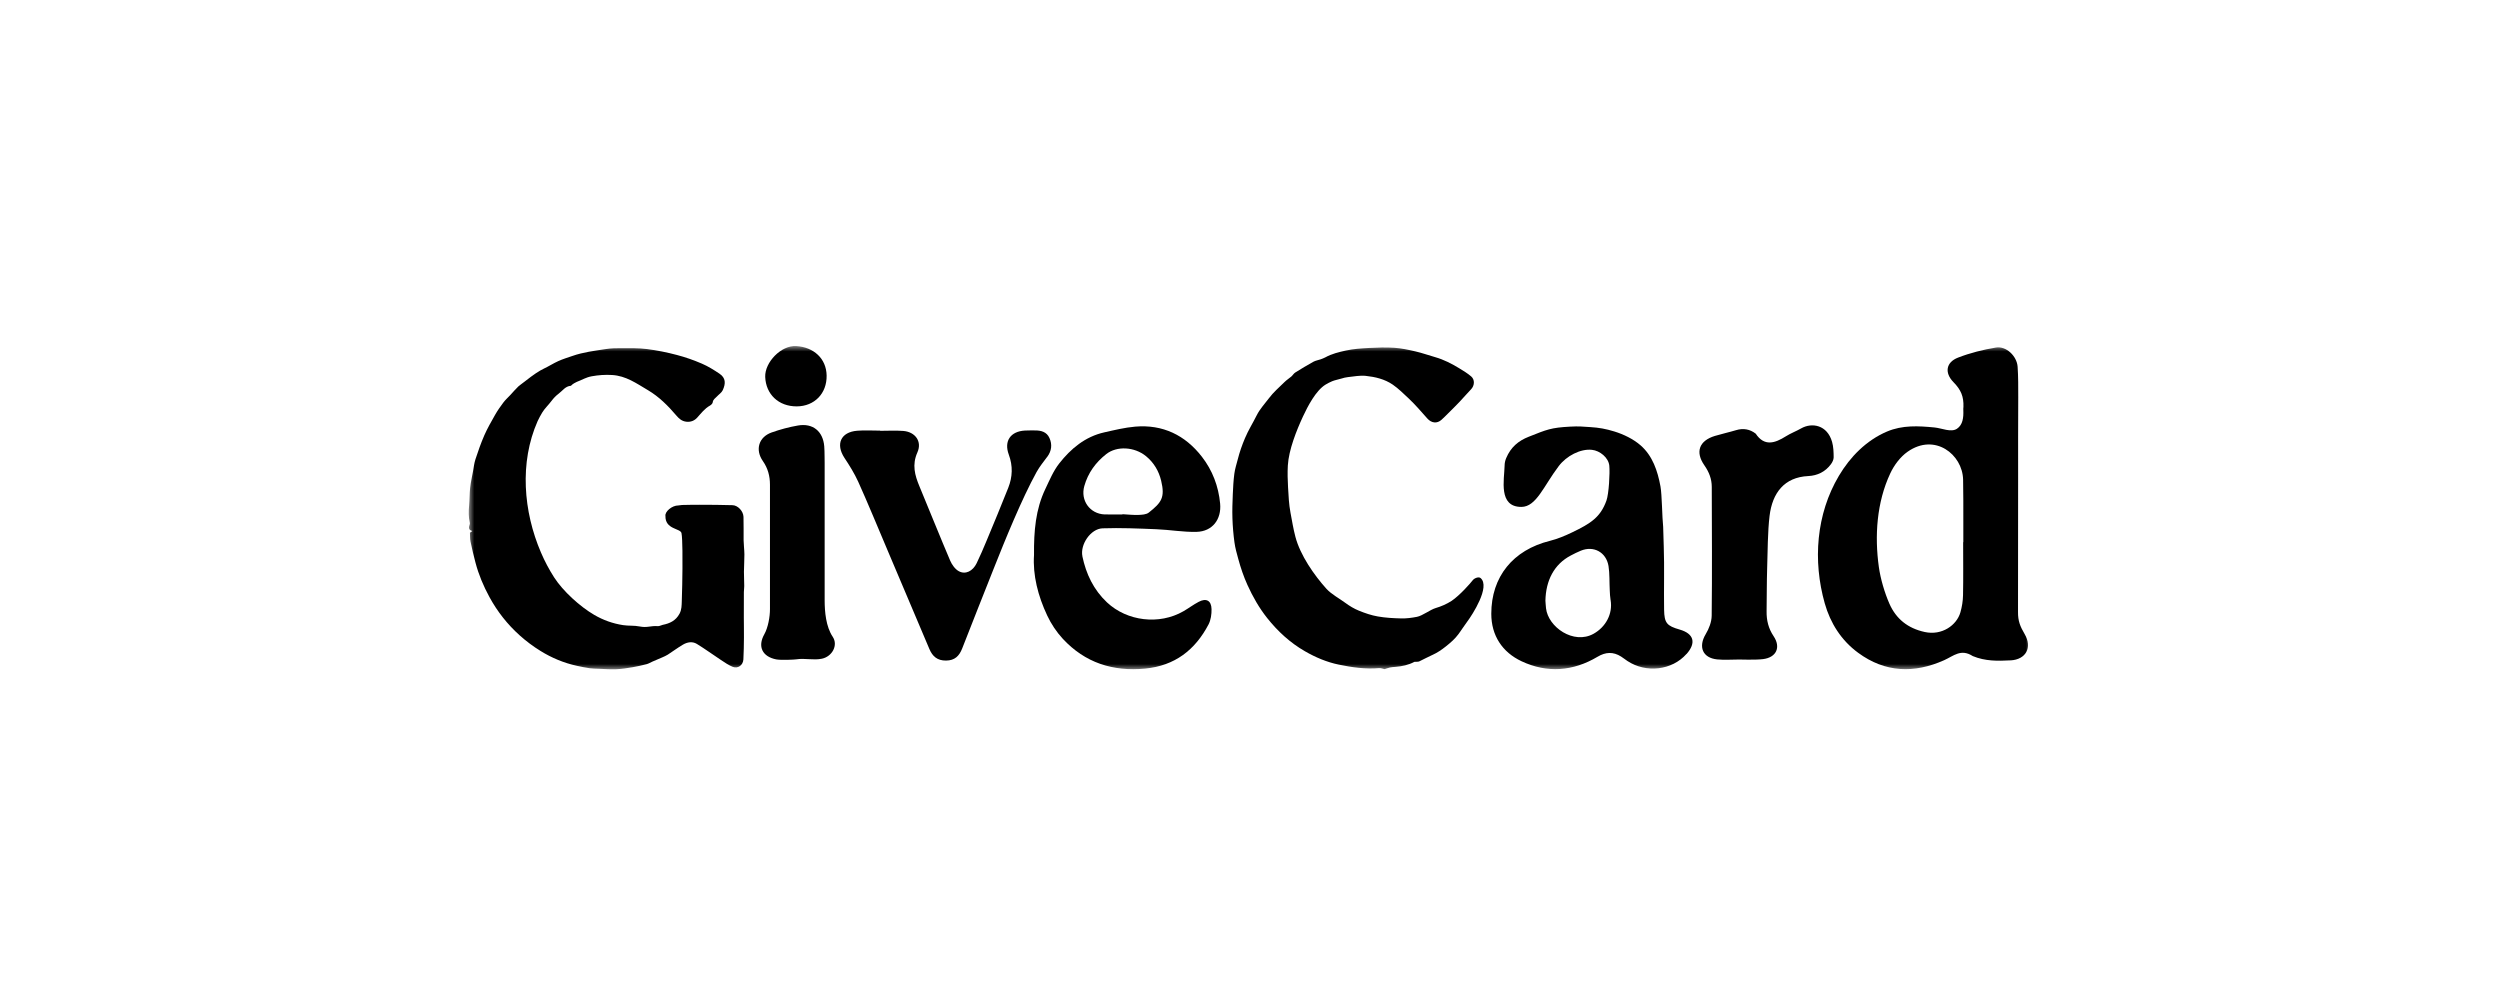
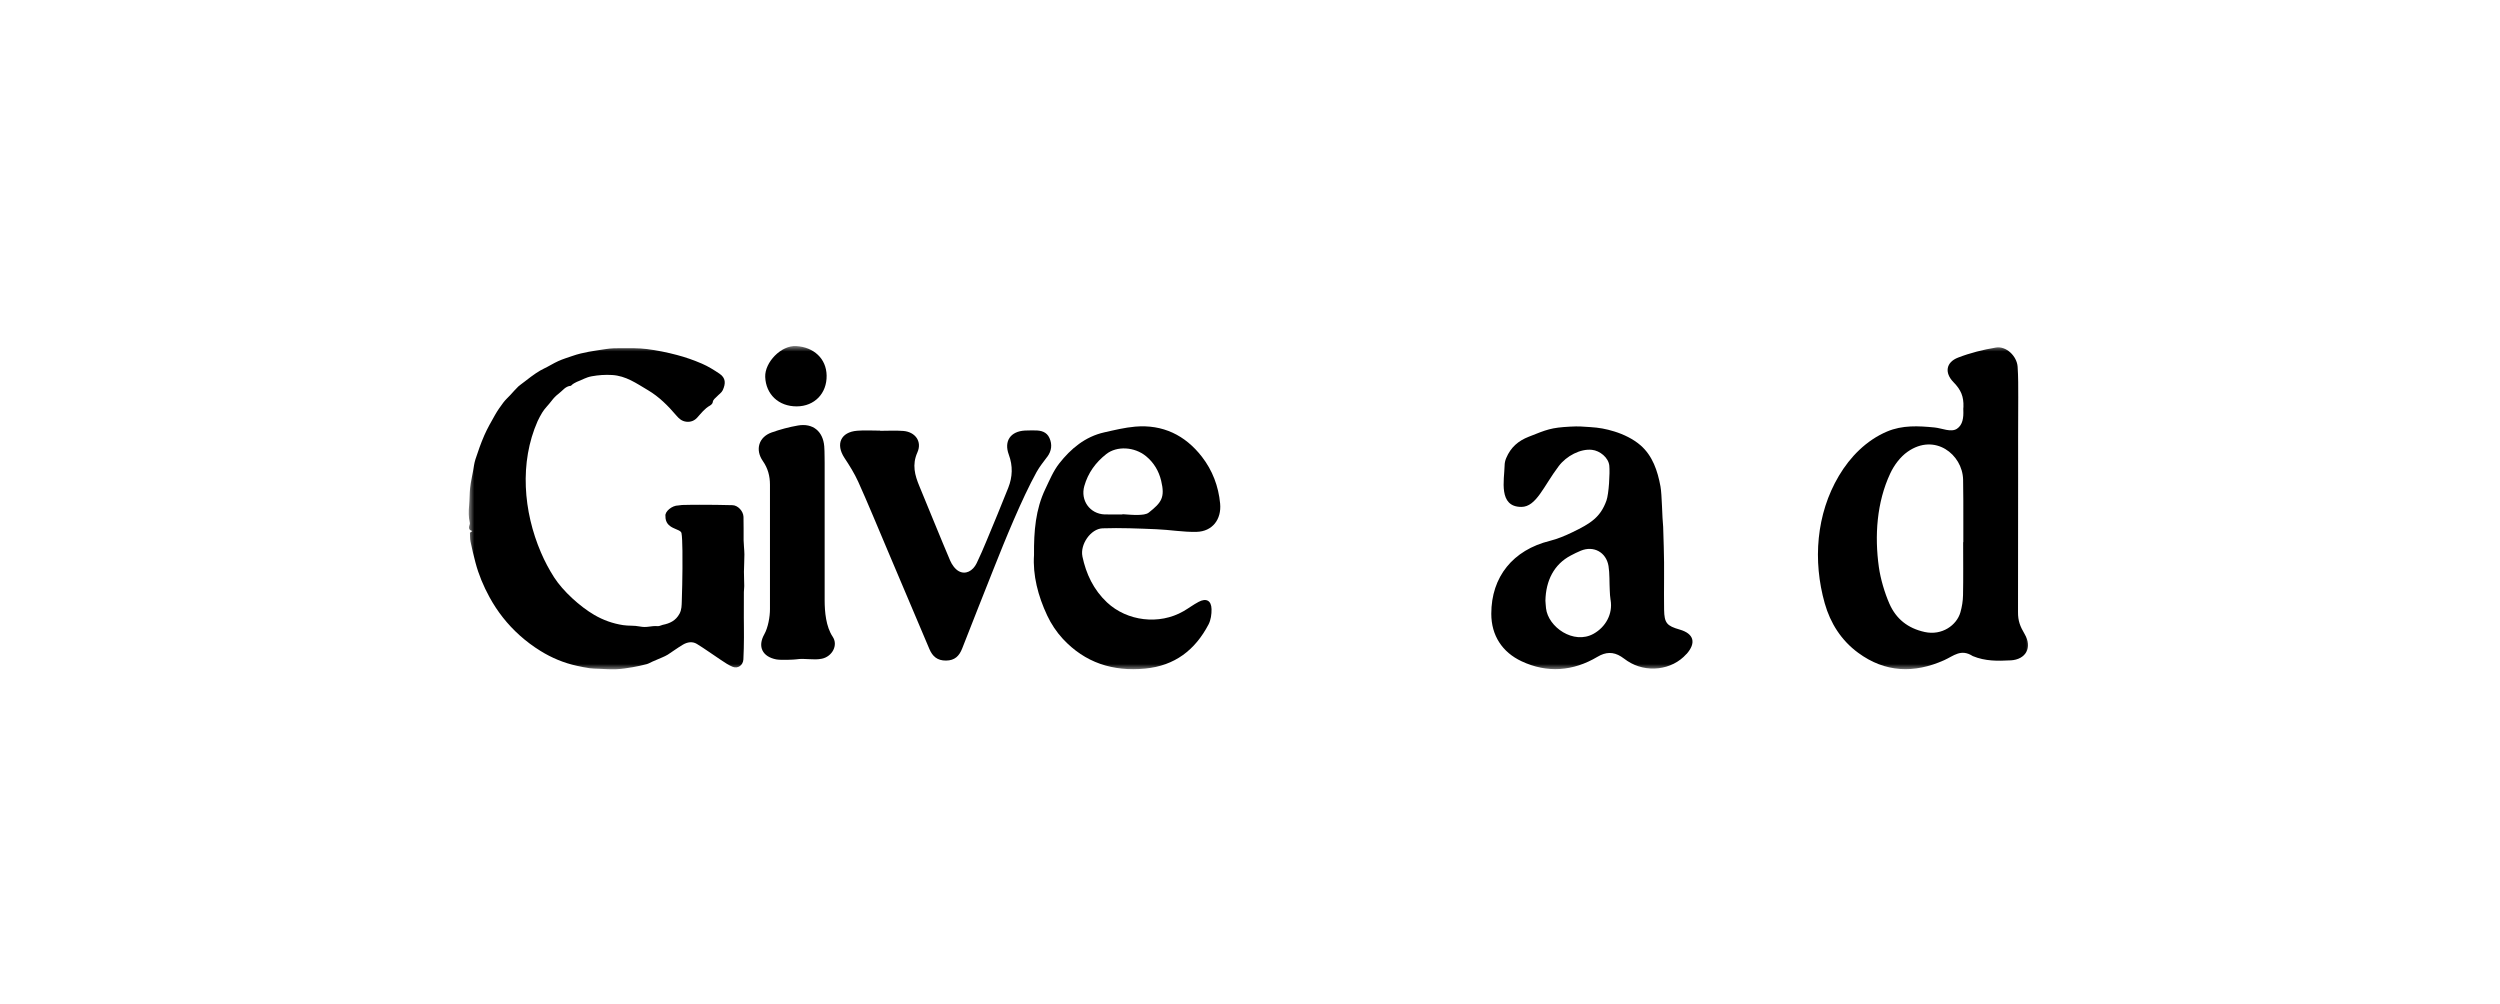
<svg xmlns="http://www.w3.org/2000/svg" width="224" height="90" viewBox="0 0 224 90" fill="none">
  <mask id="mask0_340_183" style="mask-type:luminance" maskUnits="userSpaceOnUse" x="42" y="31" width="140" height="29">
    <path d="M182 31H42V60H182V31Z" fill="white" />
  </mask>
  <g mask="url(#mask0_340_183)">
    <path d="M42.107 47.732C42.151 47.702 42.221 47.651 42.328 47.577C41.933 47.483 42.003 47.23 42.09 46.97C42.104 46.93 42.104 46.879 42.094 46.835C41.977 46.323 41.983 45.81 42.034 45.288C42.081 44.765 42.067 44.239 42.124 43.716C42.178 43.224 42.288 42.735 42.379 42.246C42.446 41.882 42.486 41.504 42.6 41.153C42.837 40.428 43.089 39.707 43.393 39.009C43.671 38.378 44.016 37.775 44.358 37.174C44.576 36.79 44.83 36.426 45.095 36.075C45.282 35.825 45.52 35.613 45.734 35.384C45.969 35.131 46.193 34.864 46.441 34.628C46.569 34.51 46.712 34.423 47.047 34.16C47.811 33.559 48.307 33.229 48.722 33.033C49.167 32.824 49.586 32.551 50.035 32.349C50.44 32.167 50.866 32.039 51.284 31.894C52.256 31.553 53.27 31.432 54.275 31.277C54.744 31.202 55.223 31.192 55.699 31.196C56.459 31.199 57.226 31.179 57.976 31.277C58.877 31.391 59.775 31.573 60.652 31.806C61.416 32.005 62.169 32.271 62.896 32.585C63.446 32.821 63.961 33.145 64.46 33.478C65.036 33.866 65.033 34.359 64.758 34.962C64.655 35.188 64.403 35.34 64.226 35.535C64.085 35.691 63.888 35.788 63.861 36.048C63.847 36.156 63.72 36.281 63.613 36.341C63.141 36.601 62.829 37.023 62.474 37.414C62.233 37.684 61.901 37.835 61.486 37.785C61.084 37.734 60.843 37.512 60.605 37.235C59.858 36.358 59.048 35.546 58.06 34.962C57.005 34.338 56.087 33.674 54.838 33.6C54.222 33.563 53.615 33.607 53.019 33.715C52.497 33.809 52.185 34.028 51.679 34.217C51.566 34.261 51.301 34.413 51.211 34.514C51.191 34.534 51.167 34.564 51.144 34.568C50.655 34.601 50.397 35.02 50.048 35.279C49.807 35.458 49.59 35.687 49.409 35.93C49.171 36.254 48.789 36.615 48.585 36.962C48.437 37.215 48.29 37.468 48.169 37.737C46.532 41.443 46.893 45.834 48.471 49.506C48.799 50.275 49.198 51.027 49.647 51.728C50.44 52.966 51.971 54.352 53.237 55.09C54.051 55.566 54.908 55.869 55.823 56.011C56.308 56.088 56.817 56.031 57.3 56.129C58.01 56.27 58.248 56.055 58.947 56.102C59.088 56.112 59.236 56.018 59.38 55.987C60.013 55.859 60.545 55.62 60.887 54.986C61.084 54.615 61.074 54.237 61.088 53.87C61.121 52.912 61.141 51.894 61.148 50.936C61.151 50.417 61.168 48.272 61.061 47.766C60.97 47.328 59.594 47.449 59.624 46.235C59.554 45.851 60.2 45.288 60.776 45.288C60.883 45.288 61.001 45.251 61.111 45.247C61.634 45.237 62.156 45.224 62.679 45.227C63.667 45.234 64.655 45.23 65.639 45.264C66.118 45.281 66.597 45.797 66.617 46.306C66.641 47.004 66.617 47.705 66.627 48.407C66.634 48.828 66.694 49.25 66.698 49.671C66.701 50.187 66.661 50.707 66.657 51.222C66.657 51.651 66.681 52.079 66.684 52.507C66.684 52.686 66.654 52.868 66.651 53.047C66.644 53.809 66.644 54.574 66.647 55.336C66.647 55.93 66.664 56.52 66.657 57.114C66.651 57.771 66.644 58.429 66.607 59.086C66.577 59.602 66.115 59.939 65.646 59.747C65.278 59.599 64.939 59.359 64.601 59.137C63.878 58.661 63.178 58.149 62.441 57.697C62.039 57.451 61.587 57.528 61.191 57.761C60.726 58.034 60.291 58.361 59.835 58.655C59.684 58.752 59.514 58.823 59.349 58.897C59.051 59.029 58.75 59.15 58.452 59.282C58.281 59.356 58.12 59.461 57.943 59.508C57.524 59.616 57.102 59.713 56.677 59.784C56.194 59.865 55.709 59.943 55.223 59.963C54.701 59.987 54.171 59.943 53.649 59.922C53.374 59.912 53.1 59.909 52.828 59.872C52.447 59.818 52.065 59.74 51.686 59.656C50.524 59.403 49.435 58.948 48.424 58.321C47.767 57.916 47.138 57.444 46.562 56.928C45.47 55.947 44.566 54.804 43.852 53.492C43.32 52.514 42.891 51.499 42.606 50.42C42.439 49.793 42.288 49.159 42.157 48.525C42.104 48.279 42.124 48.016 42.107 47.739V47.732Z" fill="black" />
    <path d="M73.647 59.019C72.887 59.181 72.124 58.955 71.356 59.076C71.172 59.106 69.97 59.16 69.558 59.083C68.315 58.843 67.856 57.94 68.483 56.83C68.818 56.237 68.992 55.252 68.989 54.578C68.985 51.02 68.982 46.99 68.989 43.433C68.989 42.651 68.804 41.959 68.349 41.305C67.642 40.287 67.987 39.16 69.129 38.752C69.896 38.479 70.697 38.264 71.497 38.125C72.823 37.896 73.738 38.634 73.852 39.983C73.895 40.472 73.879 41.464 73.889 41.464C73.889 45.412 73.892 49.837 73.889 53.785C73.889 54.821 74.006 56.153 74.612 57.056C75.114 57.805 74.572 58.82 73.647 59.019ZM68.563 33.772C68.513 32.47 69.987 30.926 71.34 31.007C72.901 31.101 74.043 32.12 74.066 33.651C74.093 35.252 72.978 36.402 71.393 36.412C69.749 36.419 68.624 35.32 68.563 33.775V33.772Z" fill="black" />
    <path d="M93.837 40.921C93.509 41.369 93.147 41.804 92.879 42.29C91.559 44.681 90.042 48.41 89.037 50.946C88.093 53.33 87.145 55.711 86.214 58.098C85.949 58.779 85.547 59.181 84.764 59.187C83.987 59.194 83.551 58.813 83.27 58.145C82.027 55.205 80.785 52.268 79.535 49.331C78.829 47.665 77.643 44.802 76.893 43.156C76.555 42.415 76.116 41.71 75.664 41.029C74.853 39.794 75.329 38.715 76.799 38.594C77.482 38.537 78.172 38.584 78.859 38.584V38.601C79.546 38.601 80.236 38.56 80.919 38.611C81.997 38.688 82.64 39.552 82.198 40.536C81.706 41.639 81.967 42.576 82.379 43.568C83.136 45.392 84.359 48.417 85.135 50.231C85.293 50.595 85.574 50.997 85.909 51.179C86.505 51.506 87.162 51.179 87.51 50.46C87.828 49.81 88.106 49.142 88.388 48.474C88.887 47.294 89.865 44.907 90.337 43.713C90.725 42.732 90.766 41.757 90.387 40.732C89.935 39.505 90.555 38.648 91.834 38.577C92.129 38.56 92.424 38.57 92.718 38.567C93.274 38.56 93.783 38.692 94.031 39.245C94.292 39.825 94.225 40.398 93.84 40.924L93.837 40.921Z" fill="black" />
    <path d="M96.982 49.85C97.314 51.435 97.99 52.851 99.189 53.977C100.994 55.667 103.871 56.011 106.025 54.773C106.491 54.507 106.923 54.176 107.398 53.927C108.078 53.563 108.537 53.809 108.554 54.578C108.564 55.033 108.493 55.549 108.286 55.947C107.08 58.243 105.265 59.649 102.605 59.906C99.705 60.182 97.22 59.383 95.227 57.235C94.664 56.628 94.182 55.9 93.83 55.151C93.003 53.394 92.527 51.533 92.648 49.725C92.628 47.581 92.792 45.635 93.659 43.821C94.034 43.035 94.376 42.202 94.905 41.528C95.95 40.196 97.233 39.123 98.945 38.739C99.862 38.533 100.783 38.307 101.714 38.226C104.18 38.017 106.182 38.982 107.69 40.924C108.637 42.145 109.177 43.565 109.324 45.119C109.458 46.539 108.627 47.618 107.217 47.655C106.018 47.685 104.816 47.466 103.613 47.419C102.006 47.355 100.395 47.281 98.79 47.338C97.722 47.378 96.764 48.788 96.985 49.85H96.982ZM98.975 46.09C99.511 46.11 100.05 46.093 100.586 46.093V46.073C101.055 46.097 101.524 46.154 101.992 46.137C102.314 46.124 102.706 46.107 102.934 45.925C104.066 45.028 104.404 44.583 104.039 43.069C103.828 42.195 103.382 41.447 102.679 40.87C101.647 40.031 100.073 39.936 99.119 40.688C98.171 41.433 97.484 42.374 97.153 43.554C96.791 44.836 97.652 46.043 98.975 46.093V46.09Z" fill="black" />
-     <path d="M124.061 59.956C123.887 59.919 123.733 59.852 123.585 59.862C122.359 59.97 121.16 59.801 119.958 59.551C118.873 59.326 117.868 58.897 116.92 58.351C115.607 57.596 114.492 56.577 113.537 55.373C112.821 54.47 112.255 53.478 111.776 52.423C111.431 51.664 111.166 50.879 110.948 50.076C110.814 49.587 110.674 49.095 110.607 48.596C110.51 47.884 110.449 47.163 110.426 46.444C110.402 45.723 110.429 45.001 110.459 44.279C110.486 43.669 110.516 43.052 110.597 42.448C110.654 42.01 110.794 41.582 110.905 41.153C111.069 40.506 111.287 39.879 111.548 39.265C111.846 38.55 112.258 37.906 112.596 37.221C112.888 36.635 113.323 36.183 113.695 35.684C114.097 35.144 114.619 34.699 115.098 34.227C115.282 34.045 115.507 33.903 115.704 33.735C115.832 33.623 115.919 33.462 116.056 33.377C116.589 33.044 117.128 32.716 117.68 32.413C117.878 32.305 118.116 32.271 118.334 32.194C118.474 32.143 118.618 32.089 118.752 32.018C119.328 31.698 119.968 31.546 120.594 31.408C121.261 31.263 121.954 31.216 122.637 31.179C123.404 31.138 124.178 31.111 124.942 31.162C125.575 31.206 126.204 31.341 126.824 31.486C127.42 31.624 128.003 31.833 128.596 32.002C129.366 32.221 130.073 32.588 130.756 33.003C131.124 33.226 131.496 33.452 131.821 33.731C132.163 34.028 132.119 34.561 131.804 34.885C131.456 35.245 131.131 35.63 130.786 35.994C130.448 36.352 130.096 36.696 129.751 37.039C129.557 37.235 129.359 37.431 129.155 37.616C128.757 37.974 128.261 37.913 127.892 37.501C127.35 36.891 126.817 36.267 126.228 35.711C125.796 35.306 125.28 34.797 124.791 34.463C124.061 33.964 123.22 33.769 122.373 33.678C121.85 33.62 121.308 33.735 120.775 33.789C120.578 33.809 120.38 33.859 120.189 33.92C119.971 33.988 119.566 34.069 119.358 34.16C119.154 34.247 118.953 34.349 118.766 34.463C117.895 34.999 117.171 36.409 116.753 37.303C116.163 38.574 115.473 40.304 115.39 41.71C115.353 42.364 115.373 43.022 115.41 43.676C115.453 44.431 115.487 45.193 115.627 45.932C115.781 46.731 115.862 47.307 116.069 48.1C116.498 49.739 117.741 51.529 118.846 52.753C119.285 53.239 120.018 53.63 120.547 54.021C120.923 54.298 121.331 54.544 121.757 54.716C122.302 54.938 122.875 55.134 123.455 55.235C124.148 55.357 124.861 55.394 125.568 55.411C126.03 55.421 126.499 55.357 126.955 55.269C127.454 55.175 128.144 54.628 128.633 54.483C129.135 54.335 129.611 54.129 130.063 53.839C130.806 53.337 131.751 52.261 131.958 51.988C132.102 51.799 132.491 51.651 132.658 51.792C133.569 52.561 131.902 55.111 131.486 55.667C131.215 56.031 130.97 56.419 130.702 56.786C130.378 57.235 129.966 57.589 129.537 57.929C129.158 58.23 128.767 58.496 128.321 58.692C127.929 58.864 127.557 59.079 127.169 59.258C127.069 59.305 126.938 59.288 126.821 59.299C126.787 59.299 126.75 59.288 126.724 59.305C126.194 59.585 125.628 59.703 125.039 59.751C124.868 59.764 124.694 59.774 124.526 59.811C124.352 59.848 124.181 59.919 124.061 59.956Z" fill="black" />
    <path d="M151.103 58.601C149.81 60.061 147.489 60.334 145.811 59.221C145.62 59.093 145.443 58.951 145.248 58.827C144.542 58.381 143.868 58.412 143.138 58.847C140.948 60.152 138.623 60.327 136.329 59.248C134.604 58.435 133.62 56.945 133.62 54.992C133.62 51.688 135.549 49.283 138.881 48.457C139.548 48.292 140.245 47.999 140.861 47.702C142.549 46.893 143.4 46.336 143.935 44.859C144.153 44.259 144.26 42.374 144.193 41.72C144.12 41.005 143.353 40.378 142.633 40.304C141.608 40.196 140.358 40.843 139.662 41.764C138.309 43.551 137.652 45.419 136.312 45.419C134.233 45.419 134.782 42.995 134.812 41.737C134.812 41.501 134.862 41.261 134.956 41.042C135.368 40.068 136.045 39.498 136.972 39.133C138.597 38.489 138.958 38.317 140.687 38.226C141.48 38.186 141.691 38.213 142.485 38.267C143.282 38.317 143.882 38.425 144.649 38.661C145.469 38.914 146.35 39.336 147 39.906C148.072 40.846 148.521 42.182 148.778 43.581C148.916 44.327 148.926 46.377 149.02 47.21C149.04 47.817 149.053 48.417 149.073 48.993C149.137 50.801 149.073 52.814 149.103 54.625C149.123 55.829 149.348 56.078 150.5 56.409C151.773 56.776 152.004 57.596 151.113 58.601H151.103ZM144.307 53.765C144.257 53.475 144.25 53.178 144.234 52.885C144.197 52.227 144.23 51.361 144.123 50.717C143.915 49.469 142.783 48.869 141.638 49.344C141.336 49.469 141.042 49.614 140.75 49.769C139.243 50.555 138.506 52.015 138.469 53.822C138.483 53.974 138.493 54.237 138.523 54.5C138.711 56.179 140.991 57.788 142.79 56.783C143.868 56.179 144.518 55.009 144.311 53.768L144.307 53.765Z" fill="black" />
-     <path d="M164.296 40.978C164.296 41.184 164.182 41.416 164.055 41.588C163.556 42.27 162.836 42.617 162.028 42.654C159.855 42.755 158.803 44.185 158.555 46.212C158.381 47.641 158.384 49.472 158.337 50.916C158.297 52.2 158.307 53.482 158.287 54.767C158.274 55.579 158.451 56.314 158.917 57.006C159.58 57.994 159.168 58.904 157.976 59.056C157.269 59.147 155.819 59.086 155.819 59.093C155.166 59.093 154.506 59.147 153.856 59.083C152.55 58.948 152.151 57.956 152.831 56.82C153.123 56.335 153.36 55.728 153.367 55.171C153.411 51.448 153.384 47.345 153.374 43.622C153.374 42.91 153.126 42.286 152.714 41.696C151.873 40.492 152.245 39.488 153.655 39.059C154.281 38.87 154.925 38.732 155.551 38.543C156.197 38.348 156.787 38.449 157.313 38.857C158.08 40.014 159.017 39.724 160.019 39.09C160.441 38.823 160.926 38.645 161.375 38.388C162.353 37.828 163.723 38.075 164.155 39.596C164.279 40.031 164.292 40.509 164.296 40.968V40.978Z" fill="black" />
    <path d="M180.141 59.167C179.002 59.231 177.877 59.248 176.762 58.786C175.693 58.102 175.057 58.769 174.189 59.157C171.513 60.351 168.911 60.273 166.486 58.486C164.976 57.377 164.001 55.836 163.499 54.065C162.42 50.255 162.725 46.063 164.771 42.624C165.779 40.928 167.226 39.454 169.072 38.668C170.458 38.078 171.895 38.162 173.329 38.301C173.995 38.365 174.812 38.769 175.345 38.415C175.864 38.068 175.941 37.42 175.914 36.756C175.904 36.527 175.914 36.692 175.924 36.459C175.955 35.532 175.71 34.935 175.03 34.241C174.21 33.401 174.36 32.46 175.439 32.042C176.527 31.62 177.686 31.331 178.842 31.138C179.749 30.987 180.711 31.9 180.778 32.855C180.841 33.772 180.834 34.693 180.834 35.613C180.834 38.118 180.808 40.344 180.824 42.846C180.824 43.221 180.821 53.876 180.814 54.834C180.808 55.643 180.999 56.115 181.414 56.824C182.107 58.014 181.531 59.093 180.148 59.17L180.141 59.167ZM175.901 48.582H175.914V46.704C175.911 45.618 175.921 44.05 175.894 42.964C175.837 40.718 173.362 38.763 170.921 40.476C170.267 40.934 169.711 41.679 169.367 42.418C168.151 45.008 167.956 48.029 168.345 50.804C168.492 51.86 168.861 53.114 169.293 54.096C169.892 55.455 170.941 56.297 172.458 56.628C173.999 56.965 175.318 56.021 175.65 54.874C175.794 54.375 175.878 53.843 175.888 53.323C175.918 51.809 175.898 50.096 175.898 48.582H175.901Z" fill="black" />
  </g>
</svg>